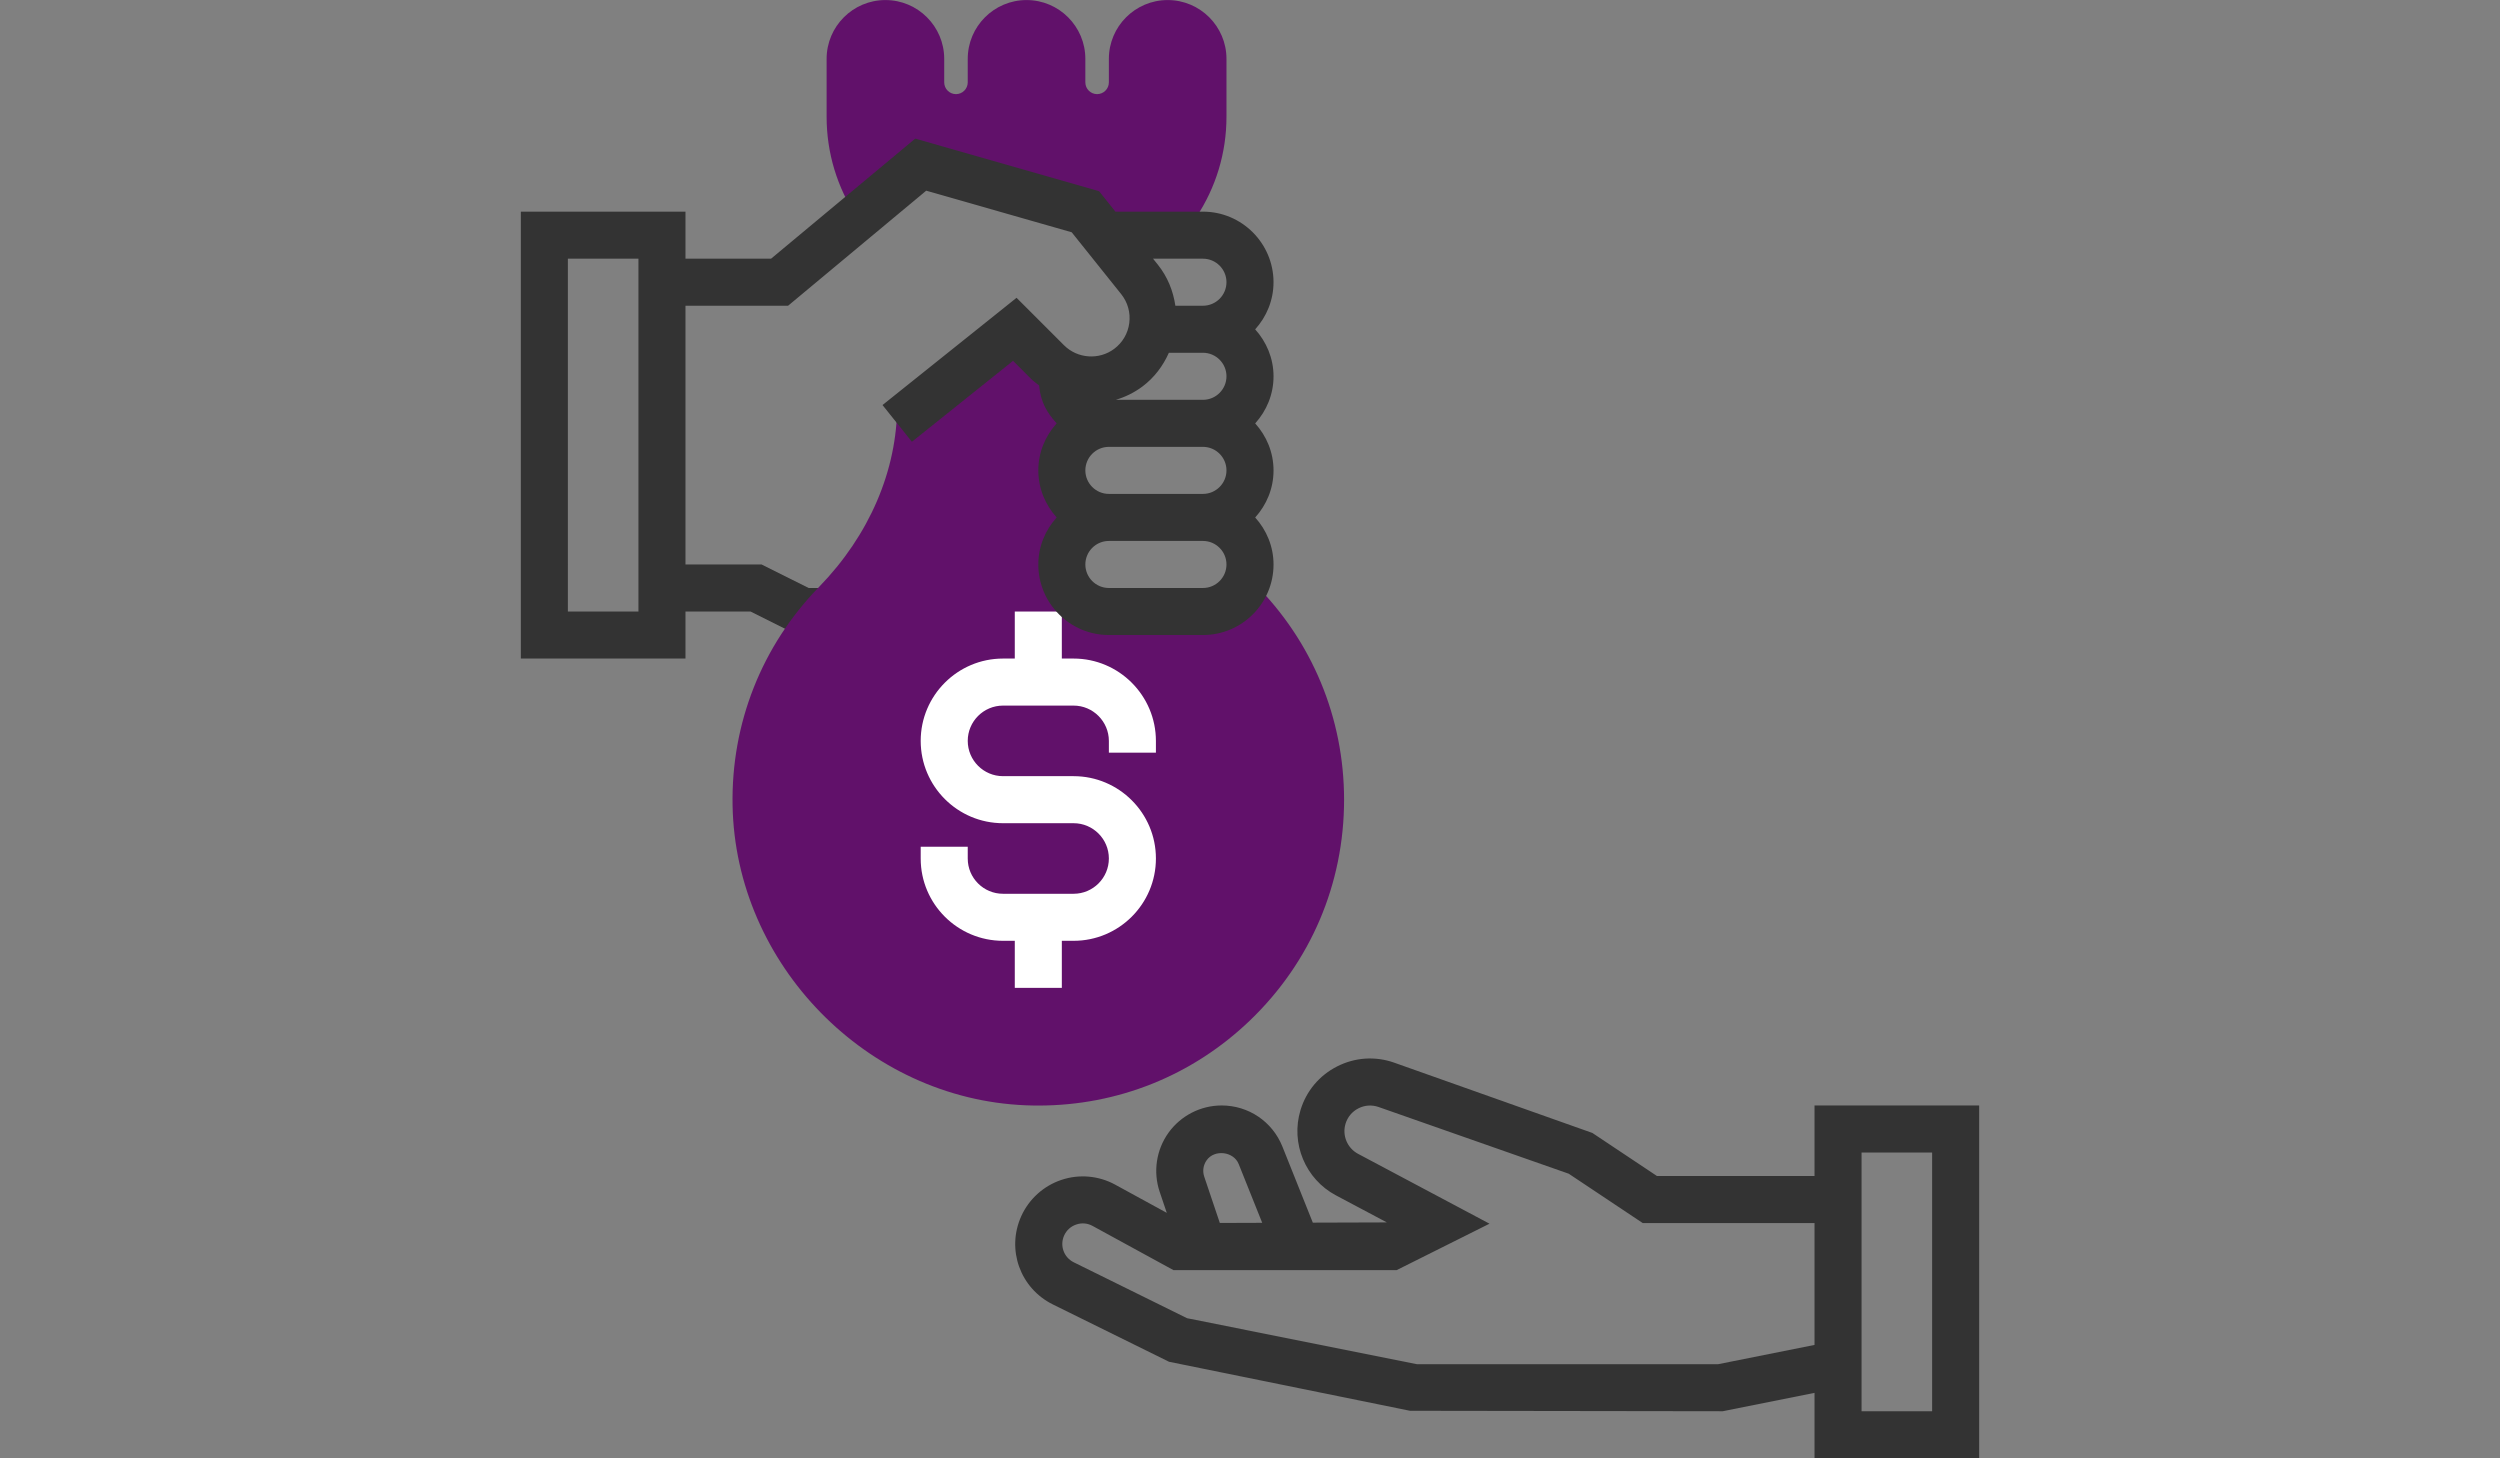
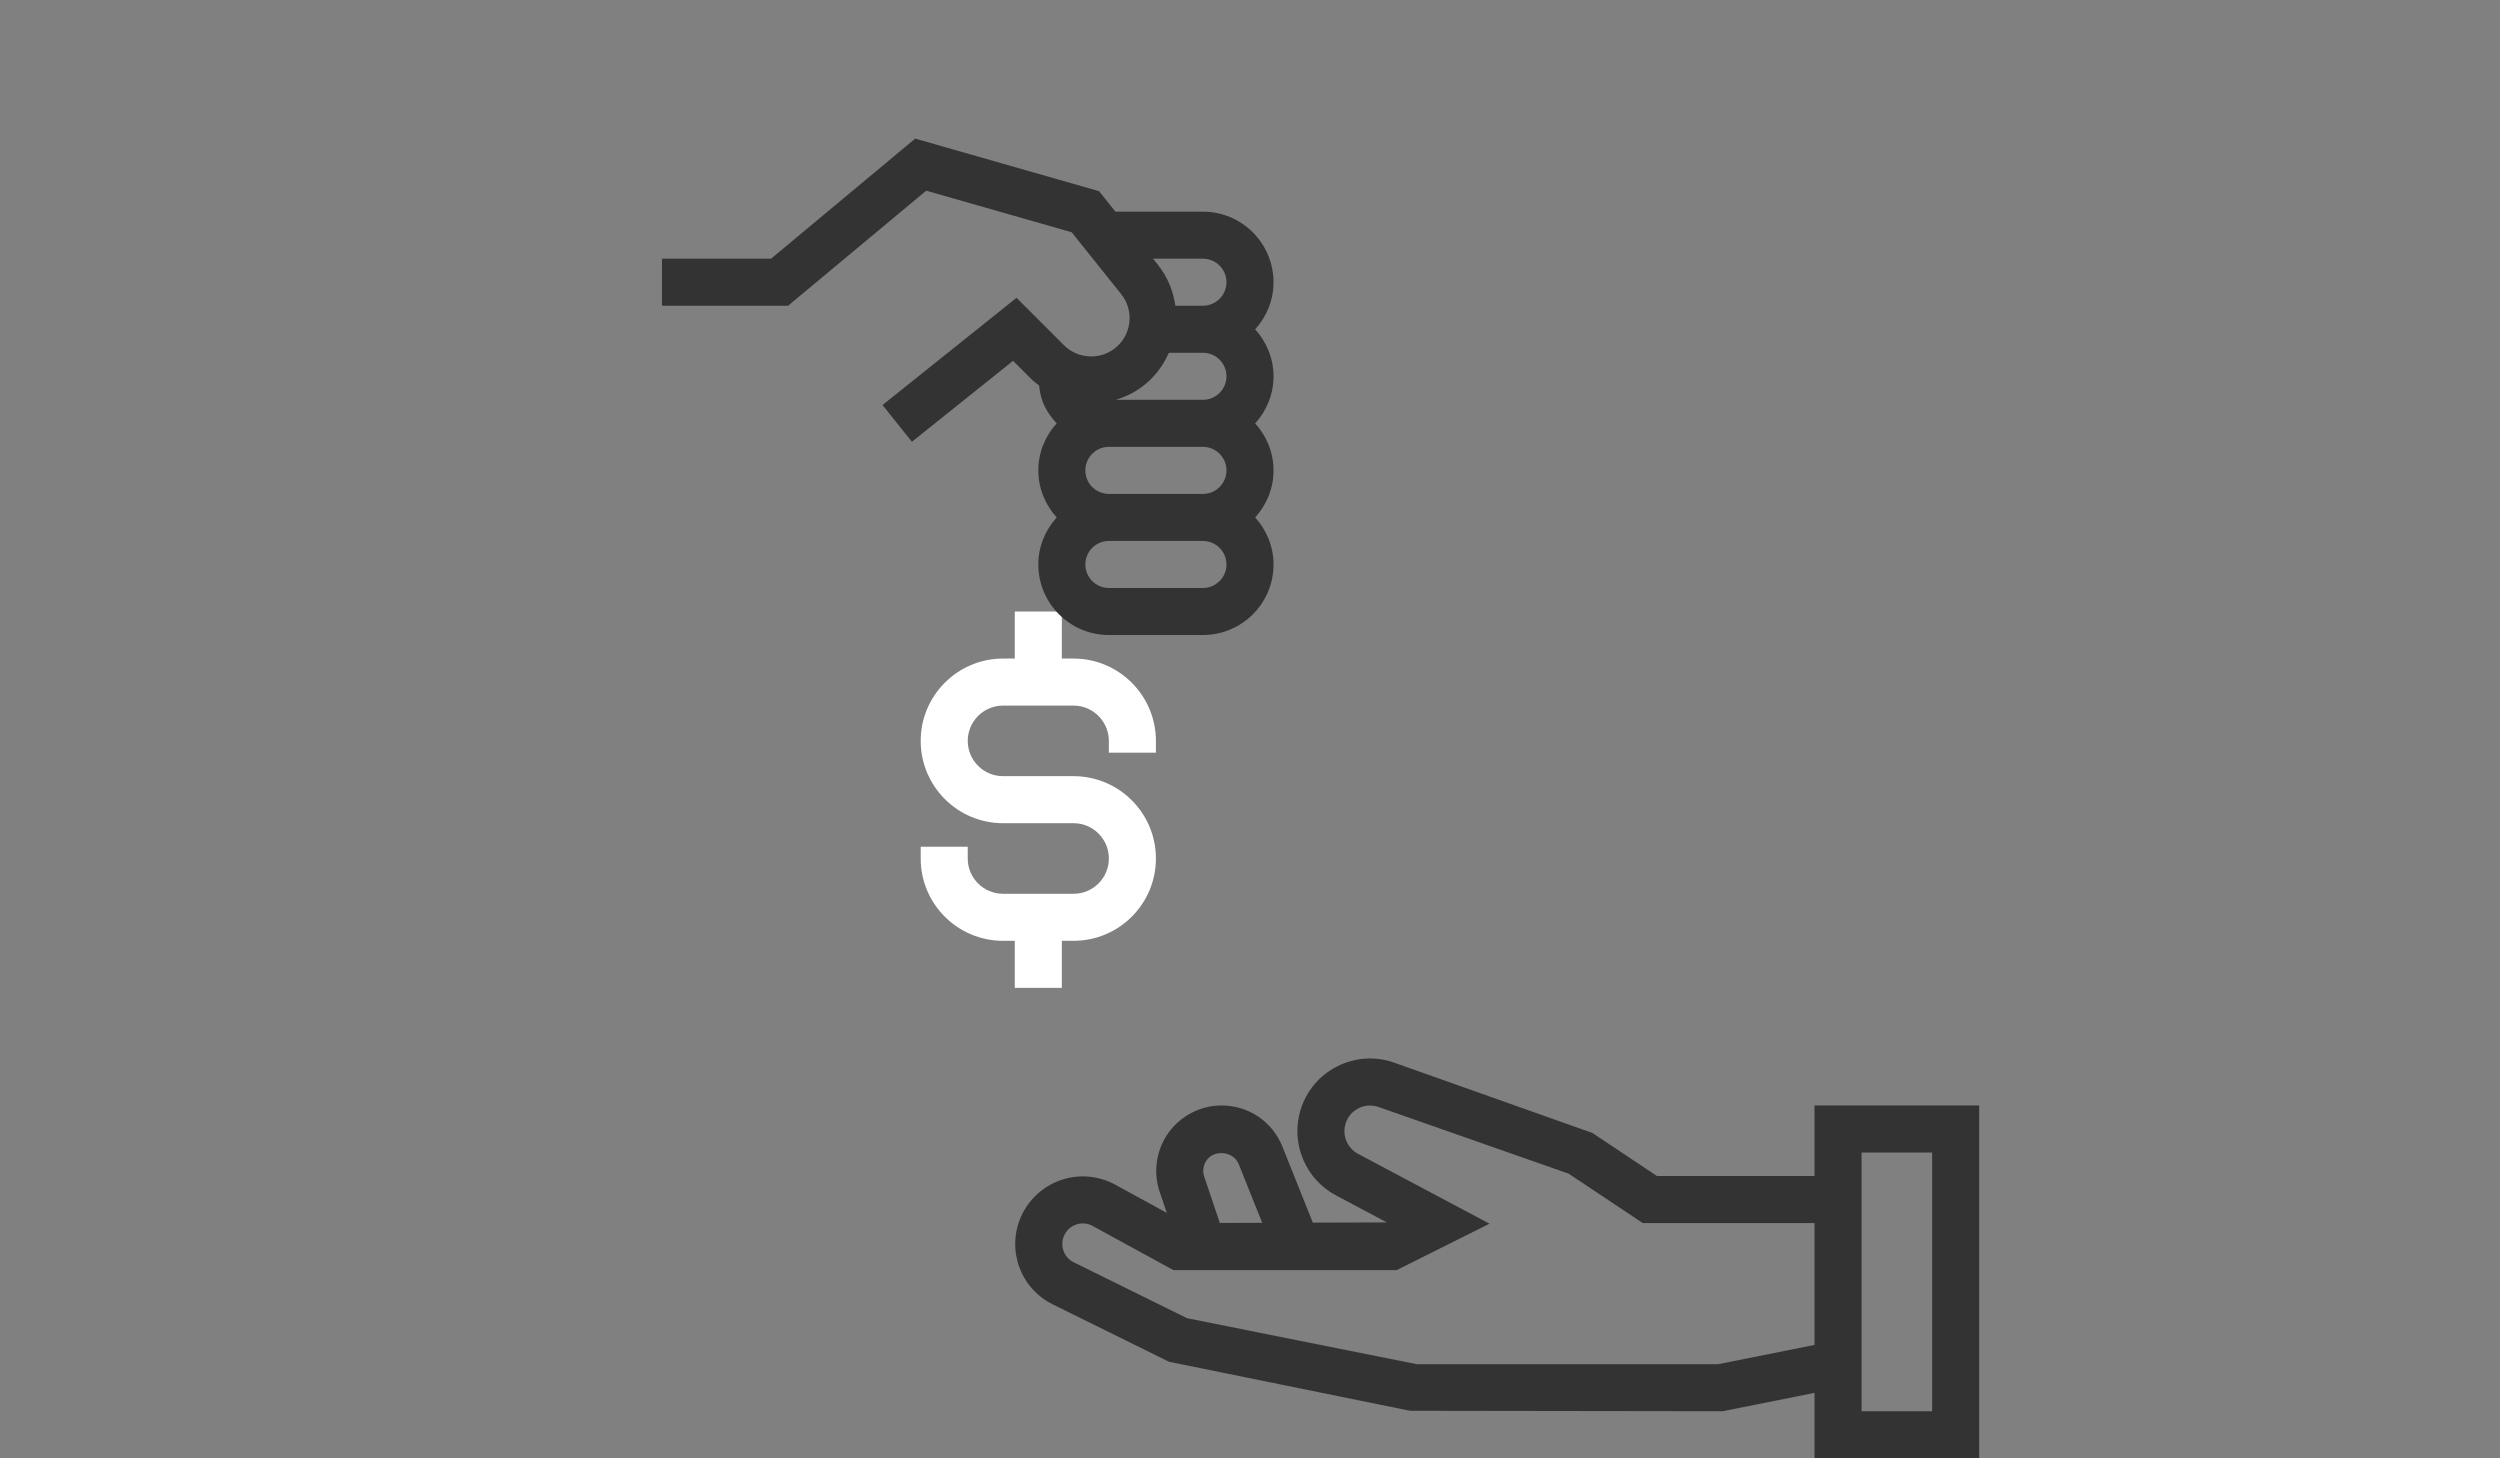
<svg xmlns="http://www.w3.org/2000/svg" id="Layer_1" x="0px" y="0px" width="960px" height="560px" viewBox="0 0 960 560" xml:space="preserve">
  <rect x="0" y="0" width="960" height="560" fill="#808080" stroke="none" />
-   <path fill="#61116A" d="M452.903,90.304l-99.355-27.06l-24.414,20.304c-7.668-11.498-11.714-24.875-11.714-38.685V22.599 c0-12.455,10.125-22.58,22.58-22.58s22.58,10.125,22.58,22.58v9.032c0,2.483,2.032,4.517,4.517,4.517 c2.485,0,4.517-2.032,4.517-4.517v-9.032c0-12.455,10.125-22.58,22.58-22.58c12.456,0,22.581,10.125,22.581,22.58v9.032 c0,2.483,2.031,4.517,4.517,4.517s4.517-2.032,4.517-4.517v-9.032c0-12.455,10.125-22.58,22.58-22.58 c12.456,0,22.581,10.125,22.581,22.58v22.265c0,13.81-4.047,27.196-11.715,38.685L452.903,90.304z" />
-   <path fill="#333333" d="M310.519,225.787l-18.065-9.031h-29.228V81.272H200v171.612h63.226v-18.065h24.965l18.065,9.032h11.165 v-18.065L310.519,225.787L310.519,225.787z M245.161,234.821h-27.095V99.336h27.097v135.485H245.161z" />
-   <path fill="#61116A" d="M398.772,424.533c-1.635,0-3.261-0.027-4.905-0.099c-60.968-2.457-111.466-54.131-112.56-115.179 c-0.569-31.487,11.219-61.265,33.176-83.838c19.365-19.916,30.032-44.763,30.032-69.946l45.16-29.002l18.065,18.065v90.285h63.227 l10.576-10.875c22.31,22.183,34.584,51.709,34.584,83.169c0,32.264-12.817,62.342-36.094,84.696 C457.961,413.017,429.258,424.533,398.772,424.533z" />
  <path fill="#FFFFFF" d="M443.871,289.014v-4.48c0-17.433-14.181-31.649-31.613-31.649h-4.518v-18.065h-18.065v18.065h-4.517 c-17.433,0-31.612,14.181-31.612,31.612c0,17.434,14.181,31.614,31.612,31.614h27.097c7.47,0,13.548,6.078,13.548,13.548 c0,7.471-6.078,13.549-13.548,13.549h-27.095c-7.47,0-13.549-6.043-13.549-13.513v-4.553h-18.065v4.553 c0,17.433,14.181,31.576,31.612,31.576h4.517v18.065h18.065v-18.065h4.518c17.433,0,31.613-14.181,31.613-31.612 c0-17.433-14.181-31.613-31.613-31.613h-27.097c-7.47,0-13.549-6.078-13.549-13.549c0-7.47,6.079-13.548,13.549-13.548h27.097 c7.47,0,13.548,6.116,13.548,13.583v4.48L443.871,289.014L443.871,289.014z" />
  <path fill="#333333" d="M481.987,126.47c4.335-4.806,7.044-11.12,7.044-18.082c0-14.938-12.156-27.116-27.097-27.116h-33.617 l-6.287-7.858l-70.586-20.187l-55.358,46.108h-41.892v18.065h48.431l53.037-44.178l55.864,15.969l19.004,23.746 c2.511,3.144,3.621,7.082,3.115,11.073c-0.506,3.993-2.565,7.534-5.789,9.944c-5.826,4.372-14.108,3.784-19.274-1.373 l-18.228-18.228l-51.474,41.181l11.281,14.108l38.847-31.08l6.793,6.8c0.995,0.995,2.104,1.806,3.198,2.646 c0.658,6.593,3.062,10.468,6.756,14.56c-4.336,4.806-7.045,11.11-7.045,18.073c0,6.963,2.718,13.269,7.045,18.065 c-4.336,4.806-7.045,11.082-7.045,18.047c0,14.957,12.156,27.097,27.097,27.097h36.129c14.938,0,27.097-12.14,27.097-27.078 c0-6.965-2.718-13.25-7.045-18.056c4.336-4.806,7.045-11.091,7.045-18.065c0-6.972-2.718-13.26-7.045-18.065 c4.336-4.806,7.045-11.101,7.045-18.065C489.031,137.562,486.313,131.274,481.987,126.47z M461.935,225.787h-36.129 c-4.978,0-9.031-4.056-9.031-9.031c0-4.978,4.056-9.032,9.031-9.032h36.129c4.978,0,9.032,4.056,9.032,9.032 C470.969,221.733,466.912,225.787,461.935,225.787z M461.935,189.659h-36.129c-4.978,0-9.031-4.056-9.031-9.032 c0-4.978,4.056-9.032,9.031-9.032h36.129c4.978,0,9.032,4.056,9.032,9.032C470.969,185.604,466.912,189.659,461.935,189.659z M461.935,153.53H428.47c3.604-1.075,7.083-2.755,10.225-5.112c4.552-3.414,7.912-7.903,10.152-12.952h13.088 c4.978,0,9.032,4.056,9.032,9.032S466.912,153.53,461.935,153.53z M461.935,117.401H451.34c-0.83-5.69-3.008-11.11-6.711-15.743 l-1.86-2.321h19.166c4.978,0,9.032,4.056,9.032,9.031C470.969,113.345,466.912,117.401,461.935,117.401z" />
  <path fill="#333333" d="M696.774,424.498v27.097h-60.489l-24.82-16.546l-76.123-26.998c-7.245-2.547-15.021-2.032-21.868,1.445 c-6.856,3.478-11.851,9.438-14.082,16.791c-3.856,12.726,1.87,26.5,13.612,32.733l19.554,10.386l-28.433,0.09l-11.688-29.228 c-3.847-9.574-12.998-15.771-23.33-15.771c-8.065,0-15.688,3.92-20.396,10.459c-4.705,6.558-5.979,15.03-3.405,22.672l2.737,8.11 l-19.817-10.831c-6.304-3.459-13.838-4.127-20.656-1.824c-6.819,2.276-12.43,7.344-15.392,13.892 c-5.798,12.808-0.461,27.721,12.149,33.944l44.584,22.002l92.545,18.822l120.084,0.172l35.235-7.045v25.11H760V424.498H696.774 L696.774,424.498z M463.381,445.498c3.035-4.228,10.351-3.332,12.274,1.491l9.031,22.57l-16.276,0.055l-5.979-17.758 C461.699,449.679,462.043,447.367,463.381,445.498z M659.75,523.853H544.119l-88.281-17.658l-43.517-21.471 c-3.821-1.888-5.446-6.412-3.686-10.306c0.913-2.015,2.565-3.513,4.67-4.209c2.086-0.722,4.327-0.515,6.269,0.56l31.026,16.953 h85.726l35.643-17.82l-50.481-26.834c-4.137-2.203-6.161-7.055-4.807-11.543c0.786-2.592,2.547-4.705,4.969-5.926 c2.412-1.236,5.156-1.399,7.713-0.515l73.035,25.625l28.416,18.949h65.963v46.788L659.75,523.853z M741.935,541.916h-27.097v-99.354 h27.097V541.916z" />
</svg>